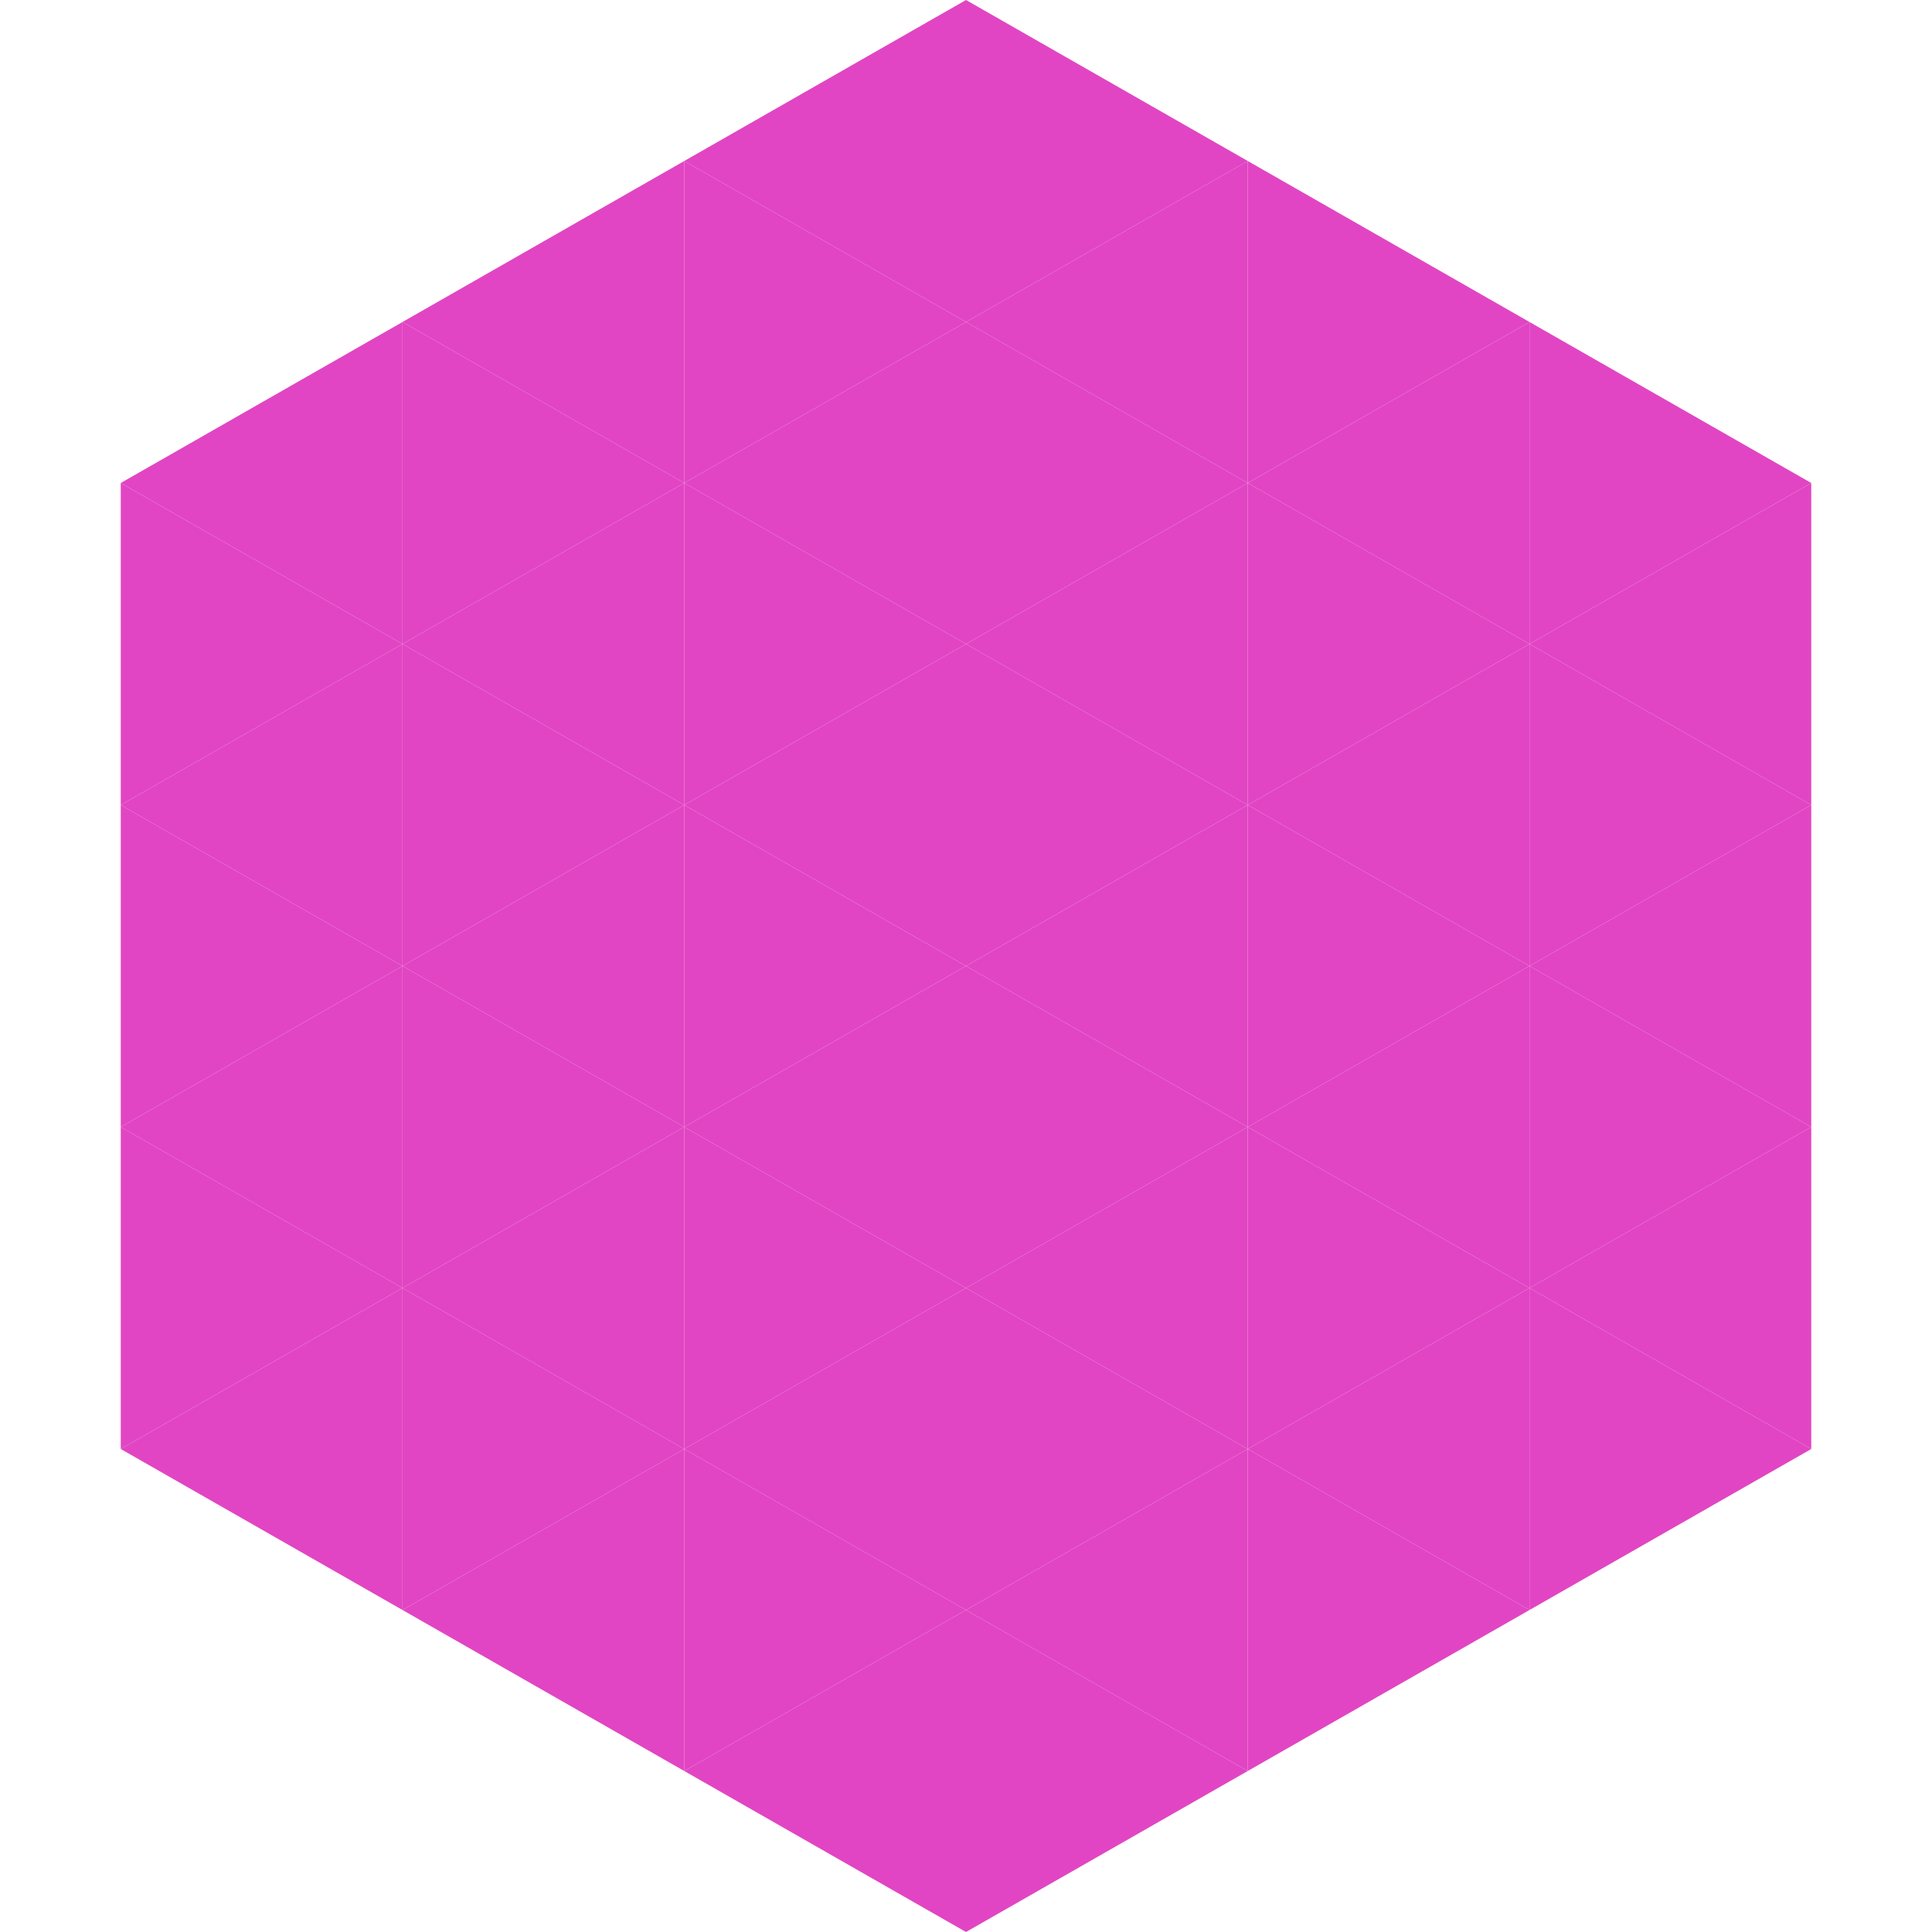
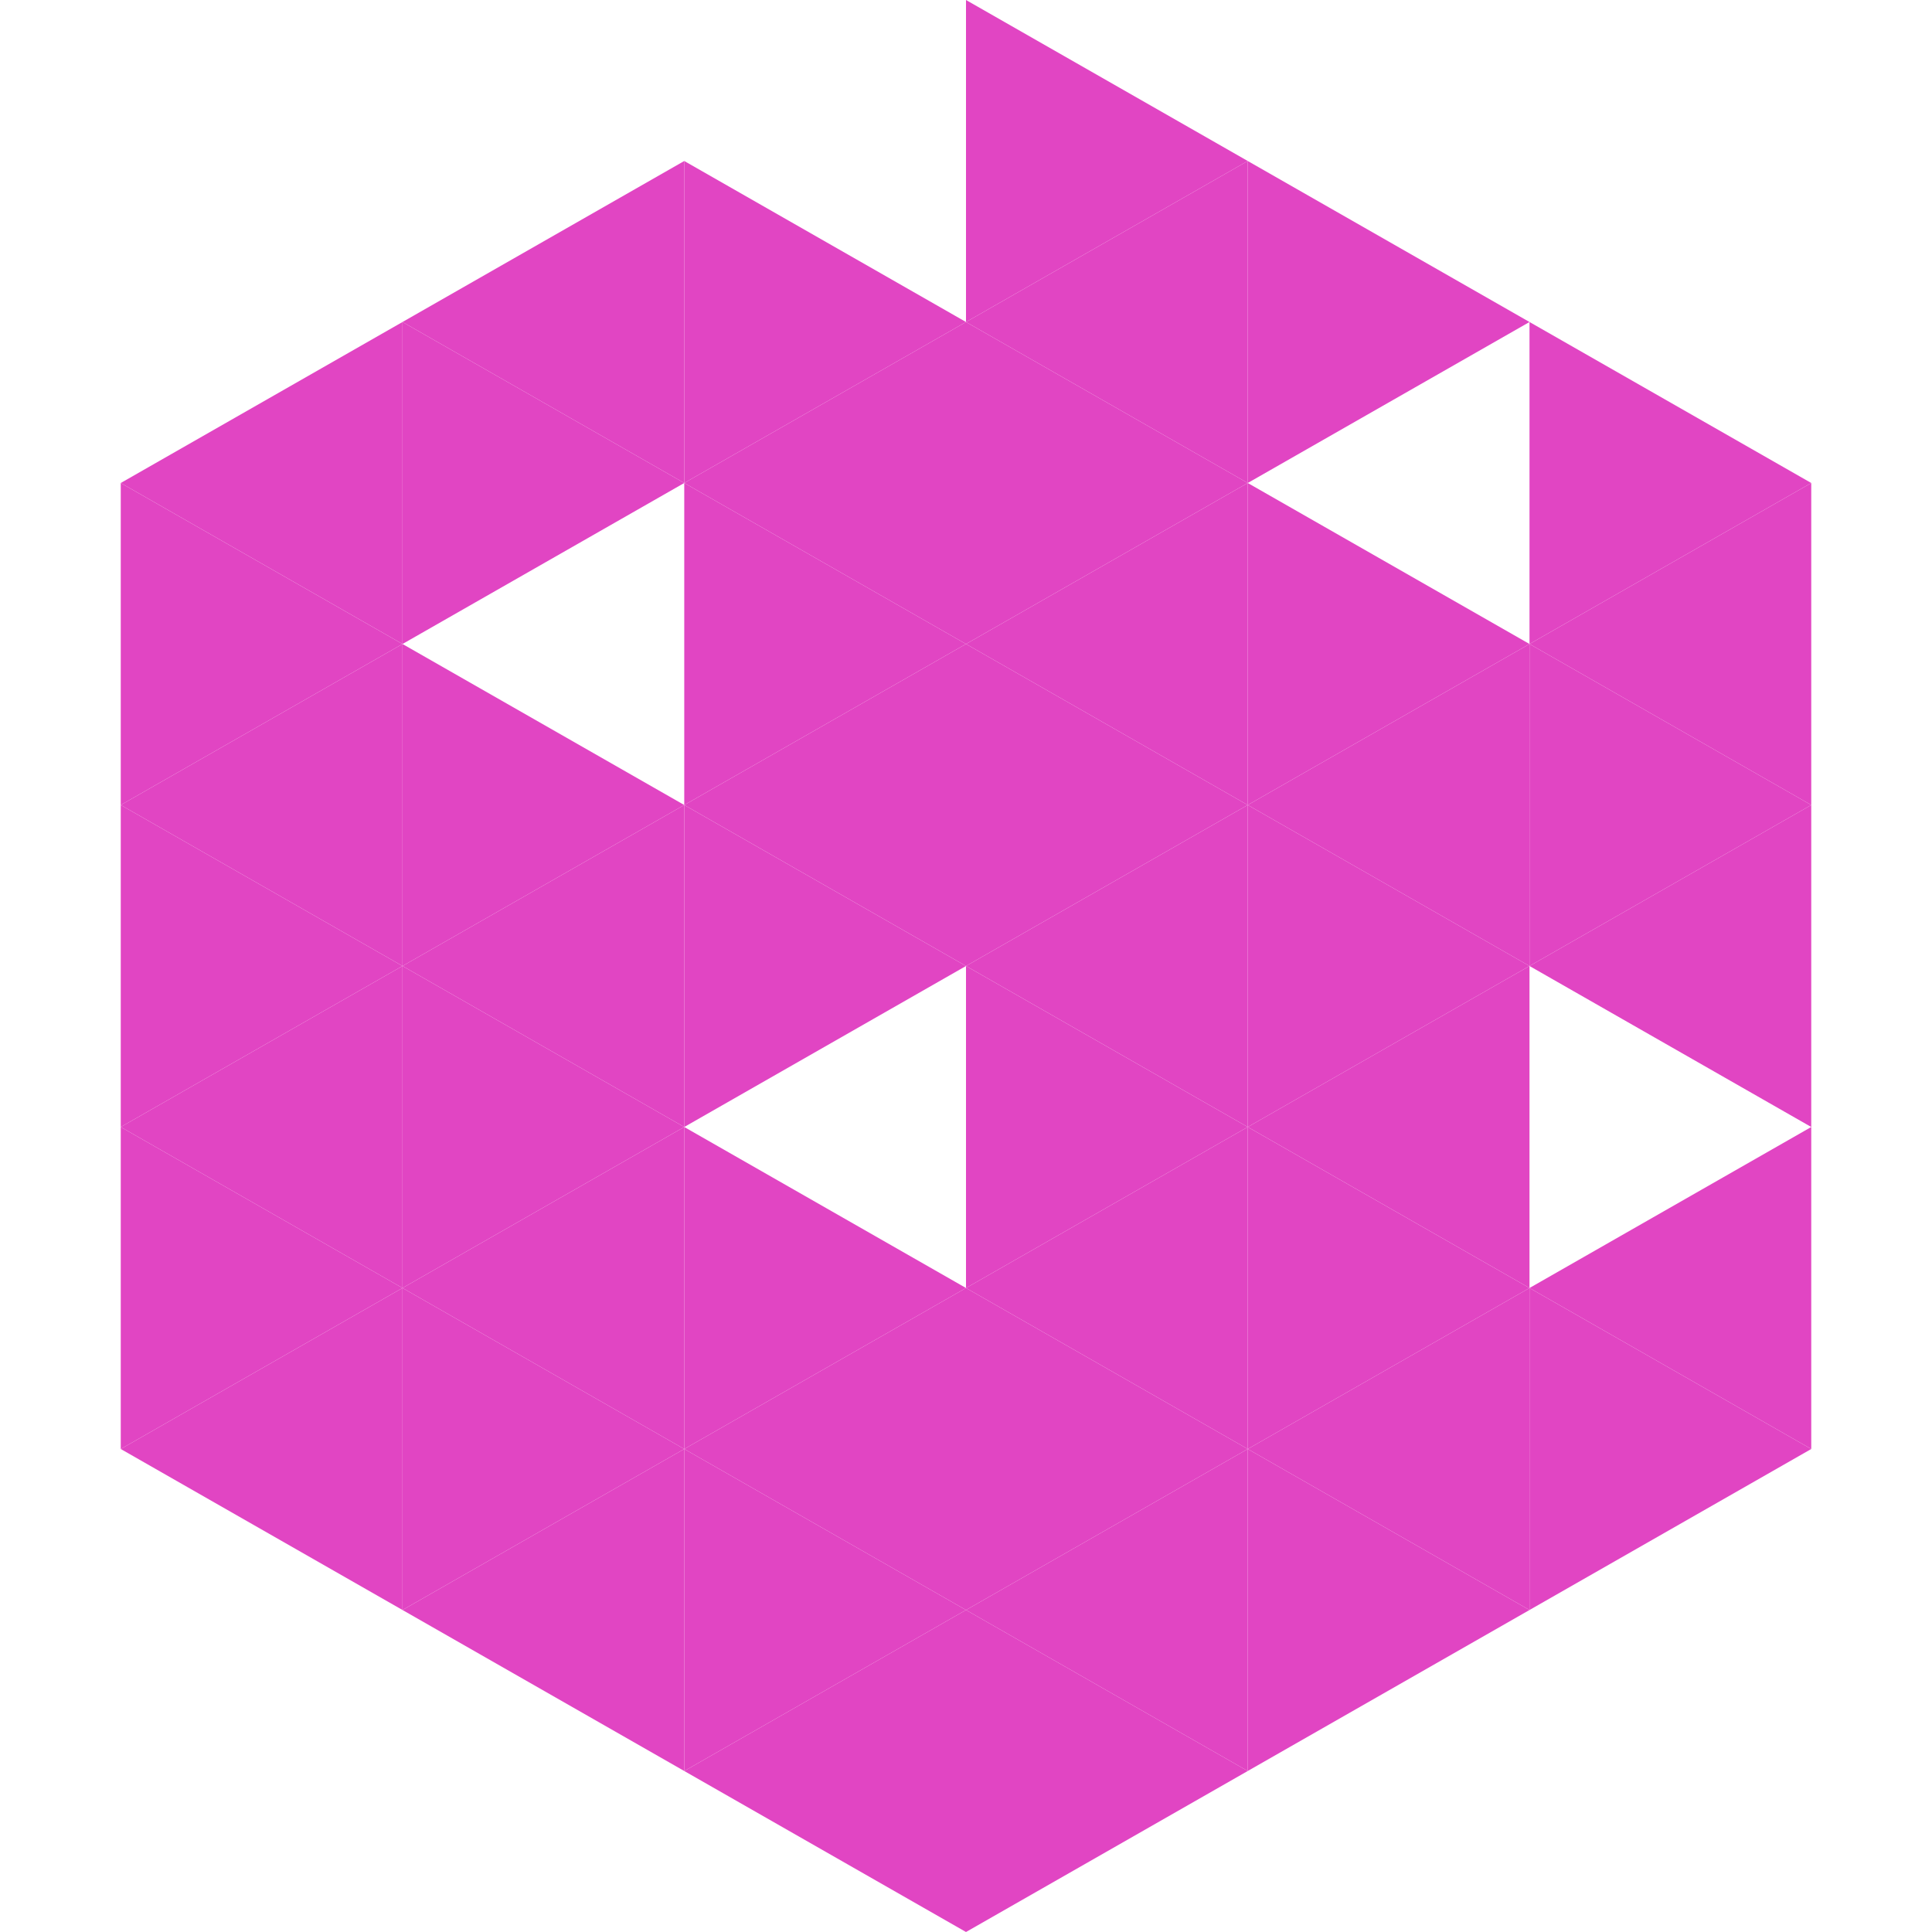
<svg xmlns="http://www.w3.org/2000/svg" width="240" height="240">
  <polygon points="50,40 15,60 50,80" style="fill:rgb(225,69,195)" />
  <polygon points="190,40 225,60 190,80" style="fill:rgb(225,69,195)" />
  <polygon points="15,60 50,80 15,100" style="fill:rgb(225,69,195)" />
  <polygon points="225,60 190,80 225,100" style="fill:rgb(225,69,195)" />
  <polygon points="50,80 15,100 50,120" style="fill:rgb(225,69,195)" />
  <polygon points="190,80 225,100 190,120" style="fill:rgb(225,69,195)" />
  <polygon points="15,100 50,120 15,140" style="fill:rgb(225,69,195)" />
  <polygon points="225,100 190,120 225,140" style="fill:rgb(225,69,195)" />
  <polygon points="50,120 15,140 50,160" style="fill:rgb(225,69,195)" />
-   <polygon points="190,120 225,140 190,160" style="fill:rgb(225,69,195)" />
  <polygon points="15,140 50,160 15,180" style="fill:rgb(225,69,195)" />
  <polygon points="225,140 190,160 225,180" style="fill:rgb(225,69,195)" />
  <polygon points="50,160 15,180 50,200" style="fill:rgb(225,69,195)" />
  <polygon points="190,160 225,180 190,200" style="fill:rgb(225,69,195)" />
  <polygon points="15,180 50,200 15,220" style="fill:rgb(255,255,255); fill-opacity:0" />
  <polygon points="225,180 190,200 225,220" style="fill:rgb(255,255,255); fill-opacity:0" />
  <polygon points="50,0 85,20 50,40" style="fill:rgb(255,255,255); fill-opacity:0" />
  <polygon points="190,0 155,20 190,40" style="fill:rgb(255,255,255); fill-opacity:0" />
  <polygon points="85,20 50,40 85,60" style="fill:rgb(225,69,195)" />
  <polygon points="155,20 190,40 155,60" style="fill:rgb(225,69,195)" />
  <polygon points="50,40 85,60 50,80" style="fill:rgb(225,69,195)" />
-   <polygon points="190,40 155,60 190,80" style="fill:rgb(225,69,195)" />
-   <polygon points="85,60 50,80 85,100" style="fill:rgb(225,69,195)" />
  <polygon points="155,60 190,80 155,100" style="fill:rgb(225,69,195)" />
  <polygon points="50,80 85,100 50,120" style="fill:rgb(225,69,195)" />
  <polygon points="190,80 155,100 190,120" style="fill:rgb(225,69,195)" />
  <polygon points="85,100 50,120 85,140" style="fill:rgb(225,69,195)" />
  <polygon points="155,100 190,120 155,140" style="fill:rgb(225,69,195)" />
  <polygon points="50,120 85,140 50,160" style="fill:rgb(225,69,195)" />
  <polygon points="190,120 155,140 190,160" style="fill:rgb(225,69,195)" />
  <polygon points="85,140 50,160 85,180" style="fill:rgb(225,69,195)" />
  <polygon points="155,140 190,160 155,180" style="fill:rgb(225,69,195)" />
  <polygon points="50,160 85,180 50,200" style="fill:rgb(225,69,195)" />
  <polygon points="190,160 155,180 190,200" style="fill:rgb(225,69,195)" />
  <polygon points="85,180 50,200 85,220" style="fill:rgb(225,69,195)" />
  <polygon points="155,180 190,200 155,220" style="fill:rgb(225,69,195)" />
-   <polygon points="120,0 85,20 120,40" style="fill:rgb(225,69,195)" />
  <polygon points="120,0 155,20 120,40" style="fill:rgb(225,69,195)" />
  <polygon points="85,20 120,40 85,60" style="fill:rgb(225,69,195)" />
  <polygon points="155,20 120,40 155,60" style="fill:rgb(225,69,195)" />
  <polygon points="120,40 85,60 120,80" style="fill:rgb(225,69,195)" />
  <polygon points="120,40 155,60 120,80" style="fill:rgb(225,69,195)" />
  <polygon points="85,60 120,80 85,100" style="fill:rgb(225,69,195)" />
  <polygon points="155,60 120,80 155,100" style="fill:rgb(225,69,195)" />
  <polygon points="120,80 85,100 120,120" style="fill:rgb(225,69,195)" />
  <polygon points="120,80 155,100 120,120" style="fill:rgb(225,69,195)" />
  <polygon points="85,100 120,120 85,140" style="fill:rgb(225,69,195)" />
  <polygon points="155,100 120,120 155,140" style="fill:rgb(225,69,195)" />
-   <polygon points="120,120 85,140 120,160" style="fill:rgb(225,69,195)" />
  <polygon points="120,120 155,140 120,160" style="fill:rgb(225,69,195)" />
  <polygon points="85,140 120,160 85,180" style="fill:rgb(225,69,195)" />
  <polygon points="155,140 120,160 155,180" style="fill:rgb(225,69,195)" />
  <polygon points="120,160 85,180 120,200" style="fill:rgb(225,69,195)" />
  <polygon points="120,160 155,180 120,200" style="fill:rgb(225,69,195)" />
  <polygon points="85,180 120,200 85,220" style="fill:rgb(225,69,195)" />
  <polygon points="155,180 120,200 155,220" style="fill:rgb(225,69,195)" />
  <polygon points="120,200 85,220 120,240" style="fill:rgb(225,69,195)" />
  <polygon points="120,200 155,220 120,240" style="fill:rgb(225,69,195)" />
  <polygon points="85,220 120,240 85,260" style="fill:rgb(255,255,255); fill-opacity:0" />
  <polygon points="155,220 120,240 155,260" style="fill:rgb(255,255,255); fill-opacity:0" />
</svg>